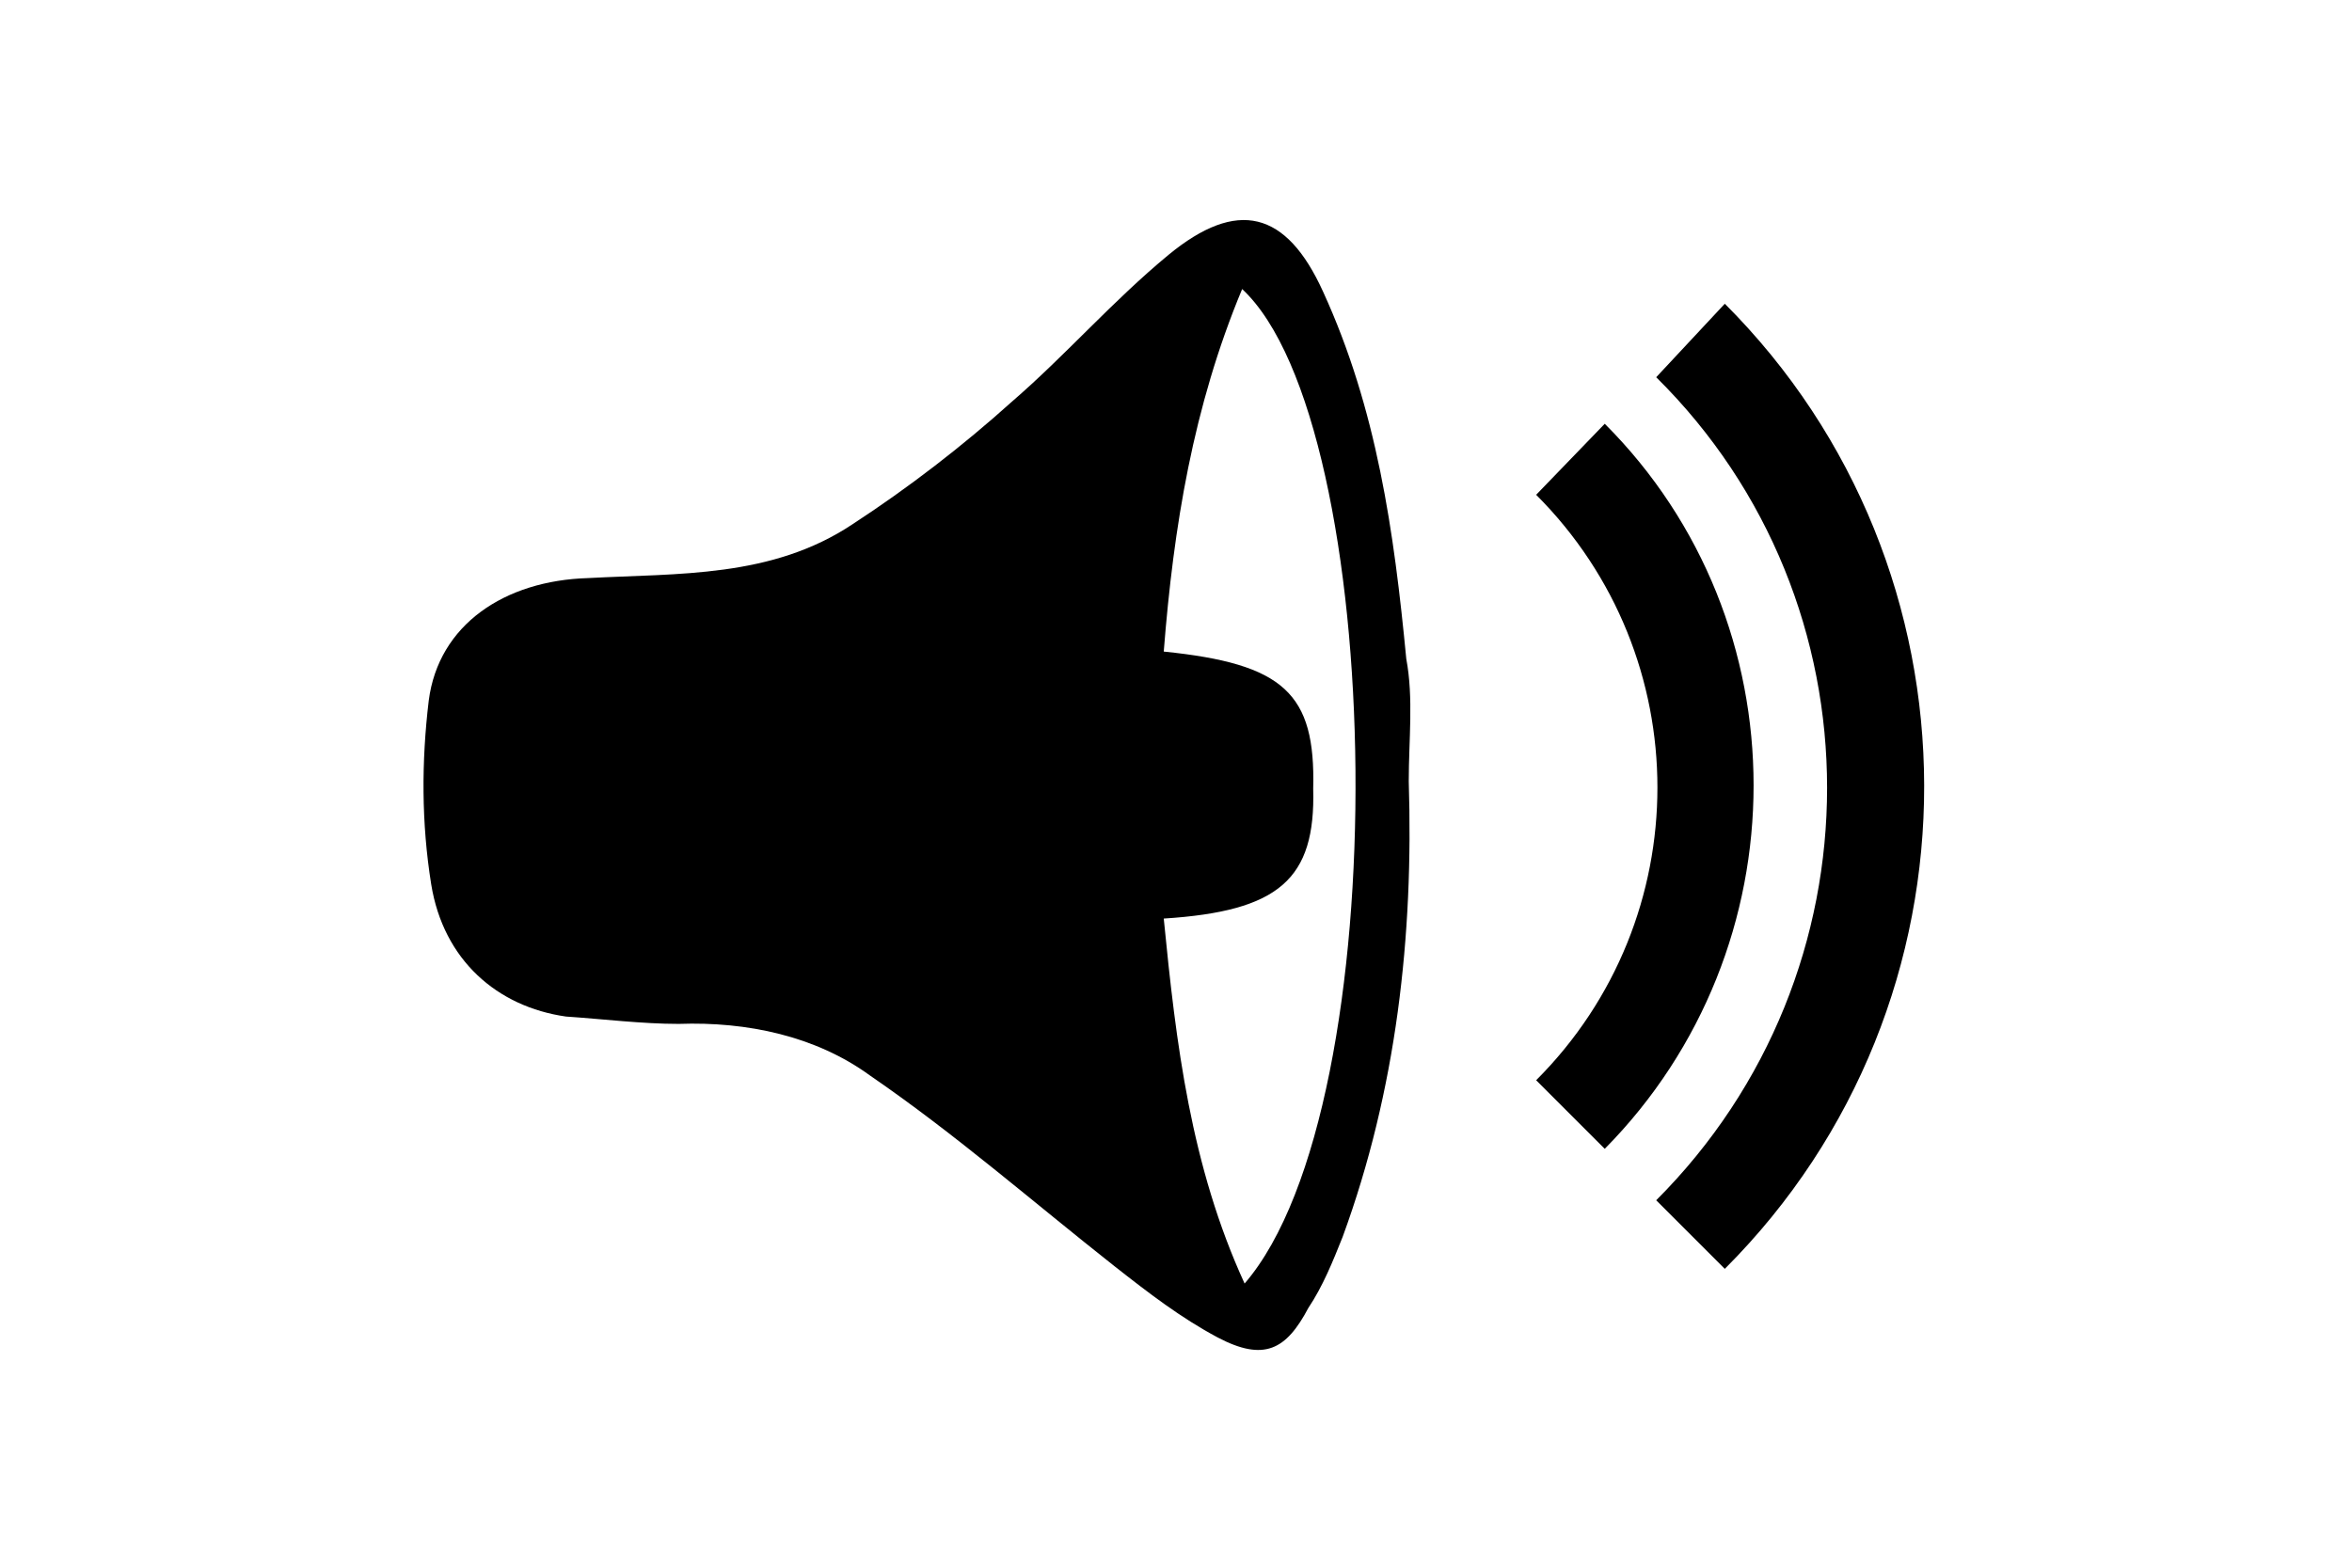
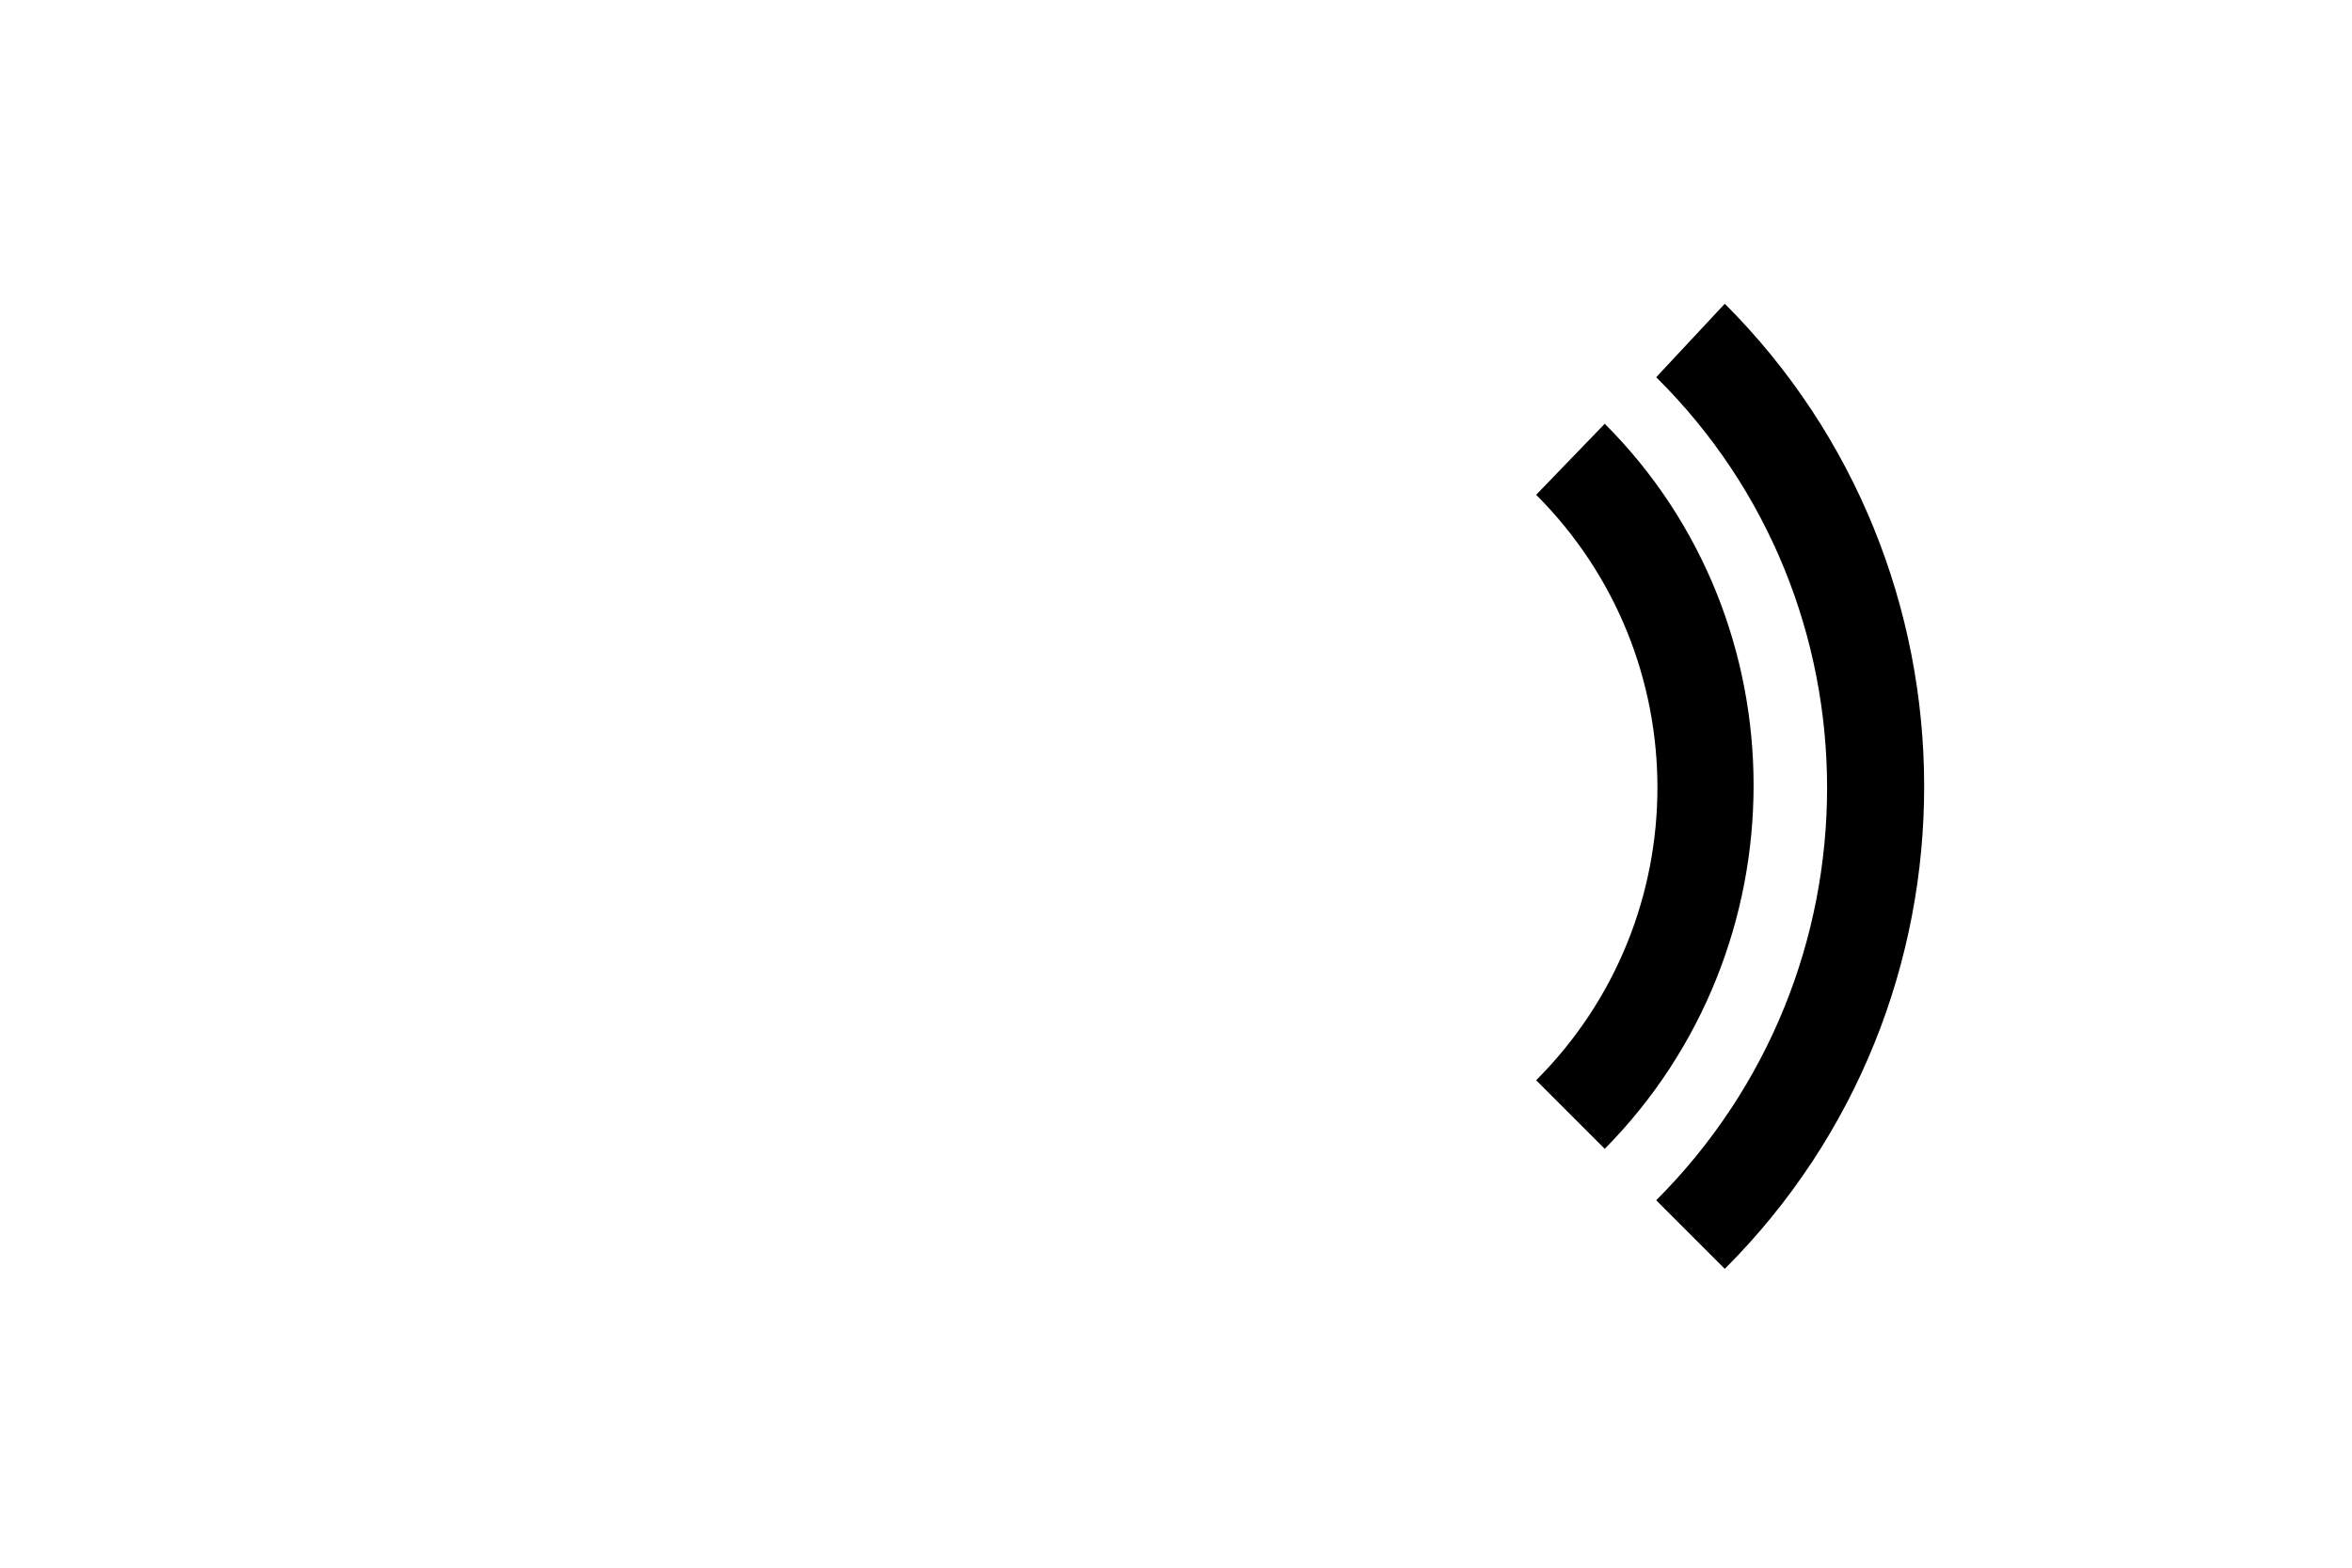
<svg xmlns="http://www.w3.org/2000/svg" version="1.1" id="Ebene_1" x="0px" y="0px" viewBox="0 0 96 64" style="enable-background:new 0 0 96 64;" xml:space="preserve">
  <g>
    <g id="image0_xA0_Image_1_">
      <g>
-         <path d="M57.5,31.9c0.2,6.3-0.5,12.6-2.7,18.6c-0.4,1-0.8,2-1.4,2.9c-0.9,1.7-1.8,2.2-3.7,1.2c-1.5-0.8-2.8-1.8-4.2-2.9     c-3.3-2.6-6.5-5.4-10-7.8c-2.2-1.6-5-2.2-7.8-2.1c-1.5,0-3.1-0.2-4.6-0.3c-2.8-0.4-5-2.3-5.5-5.4c-0.4-2.5-0.4-5-0.1-7.5     c0.4-3.1,3.1-4.9,6.5-5c3.7-0.2,7.5,0,10.8-2.2c2.3-1.5,4.5-3.2,6.5-5c2.2-1.9,4.1-4.1,6.4-6c2.8-2.3,4.8-1.8,6.3,1.5     c2.2,4.8,2.9,9.8,3.4,15C57.7,28.5,57.5,30.2,57.5,31.9z M47.5,37.5c0.5,5.1,1.1,10.1,3.3,14.9c6.3-7.3,5.8-35.1-0.1-40.6     c-2,4.8-2.8,9.7-3.2,14.8c4.9,0.5,6.2,1.7,6.1,5.6C53.7,35.9,52.2,37.2,47.5,37.5z" />
-       </g>
+         </g>
    </g>
    <g id="Layer_2">
      <g>
        <path d="M70.4,12.4c10.8,10.8,10.9,28.5,0,39.4L67.6,49c9.3-9.3,9.3-24.4,0-33.6" />
        <path d="M65.5,17.3c8.1,8.1,8.1,21.4,0,29.6l-2.8-2.8c6.6-6.6,6.6-17.3,0-23.9" />
      </g>
    </g>
  </g>
</svg>